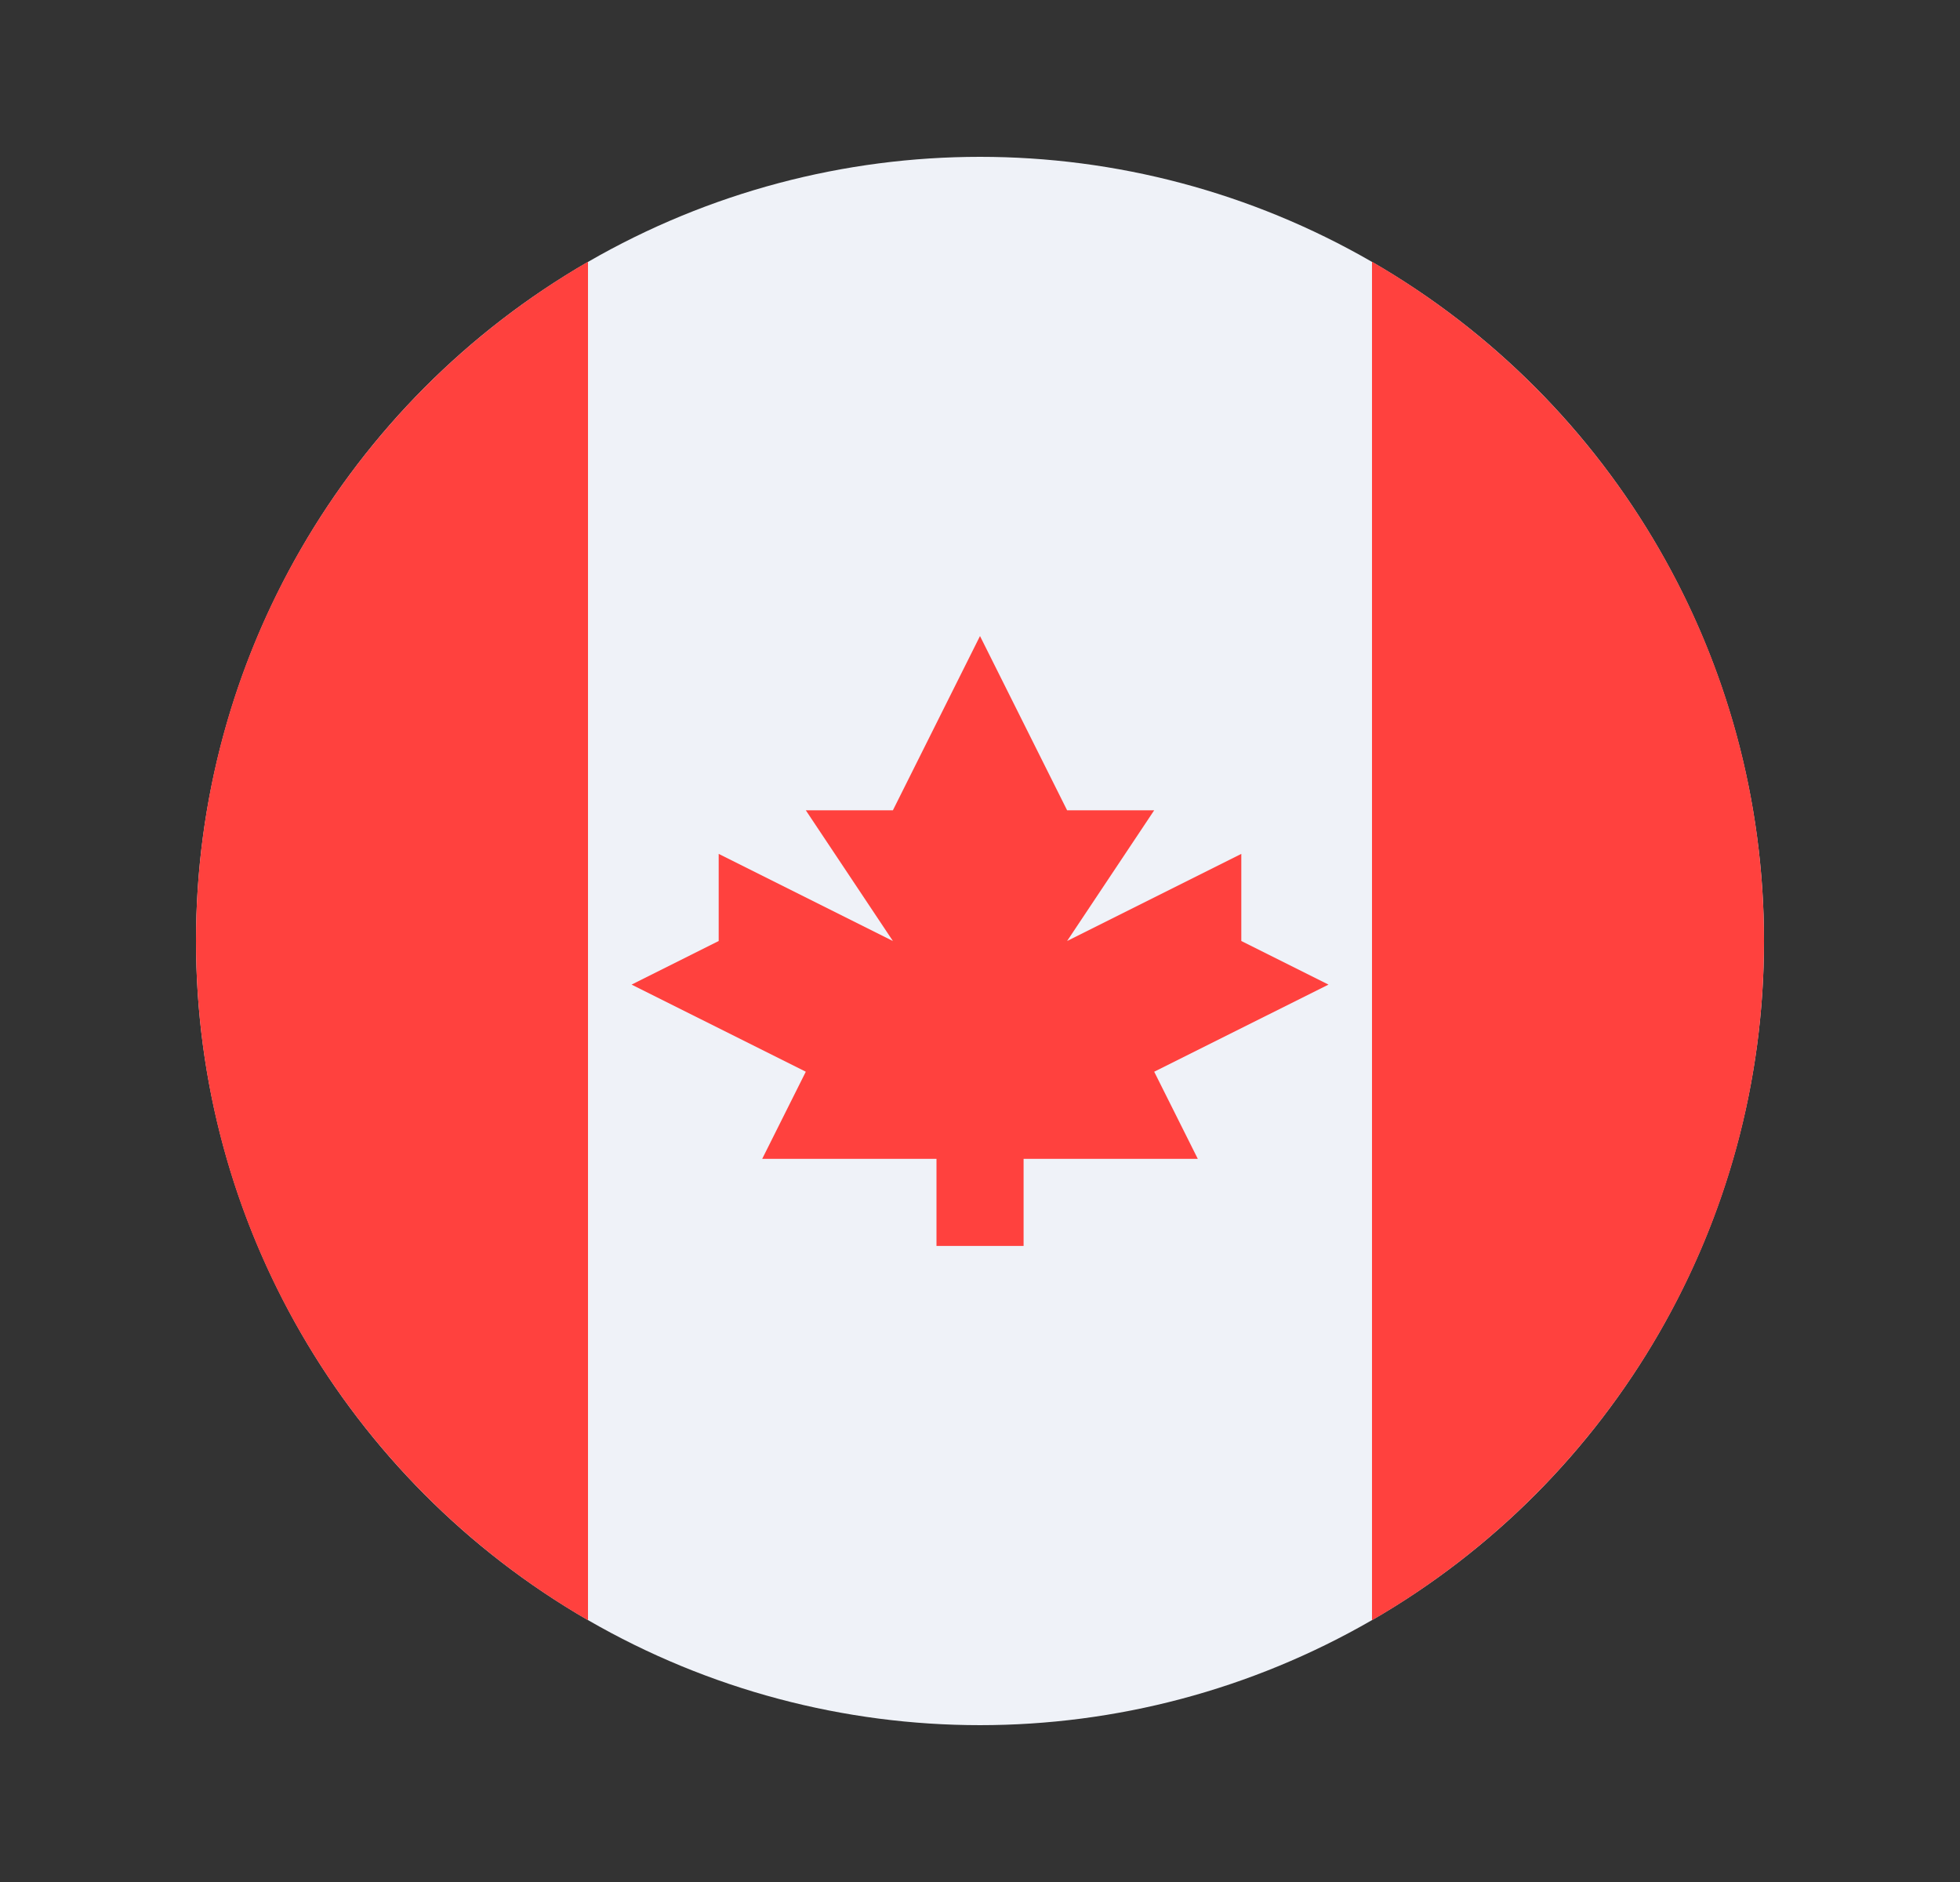
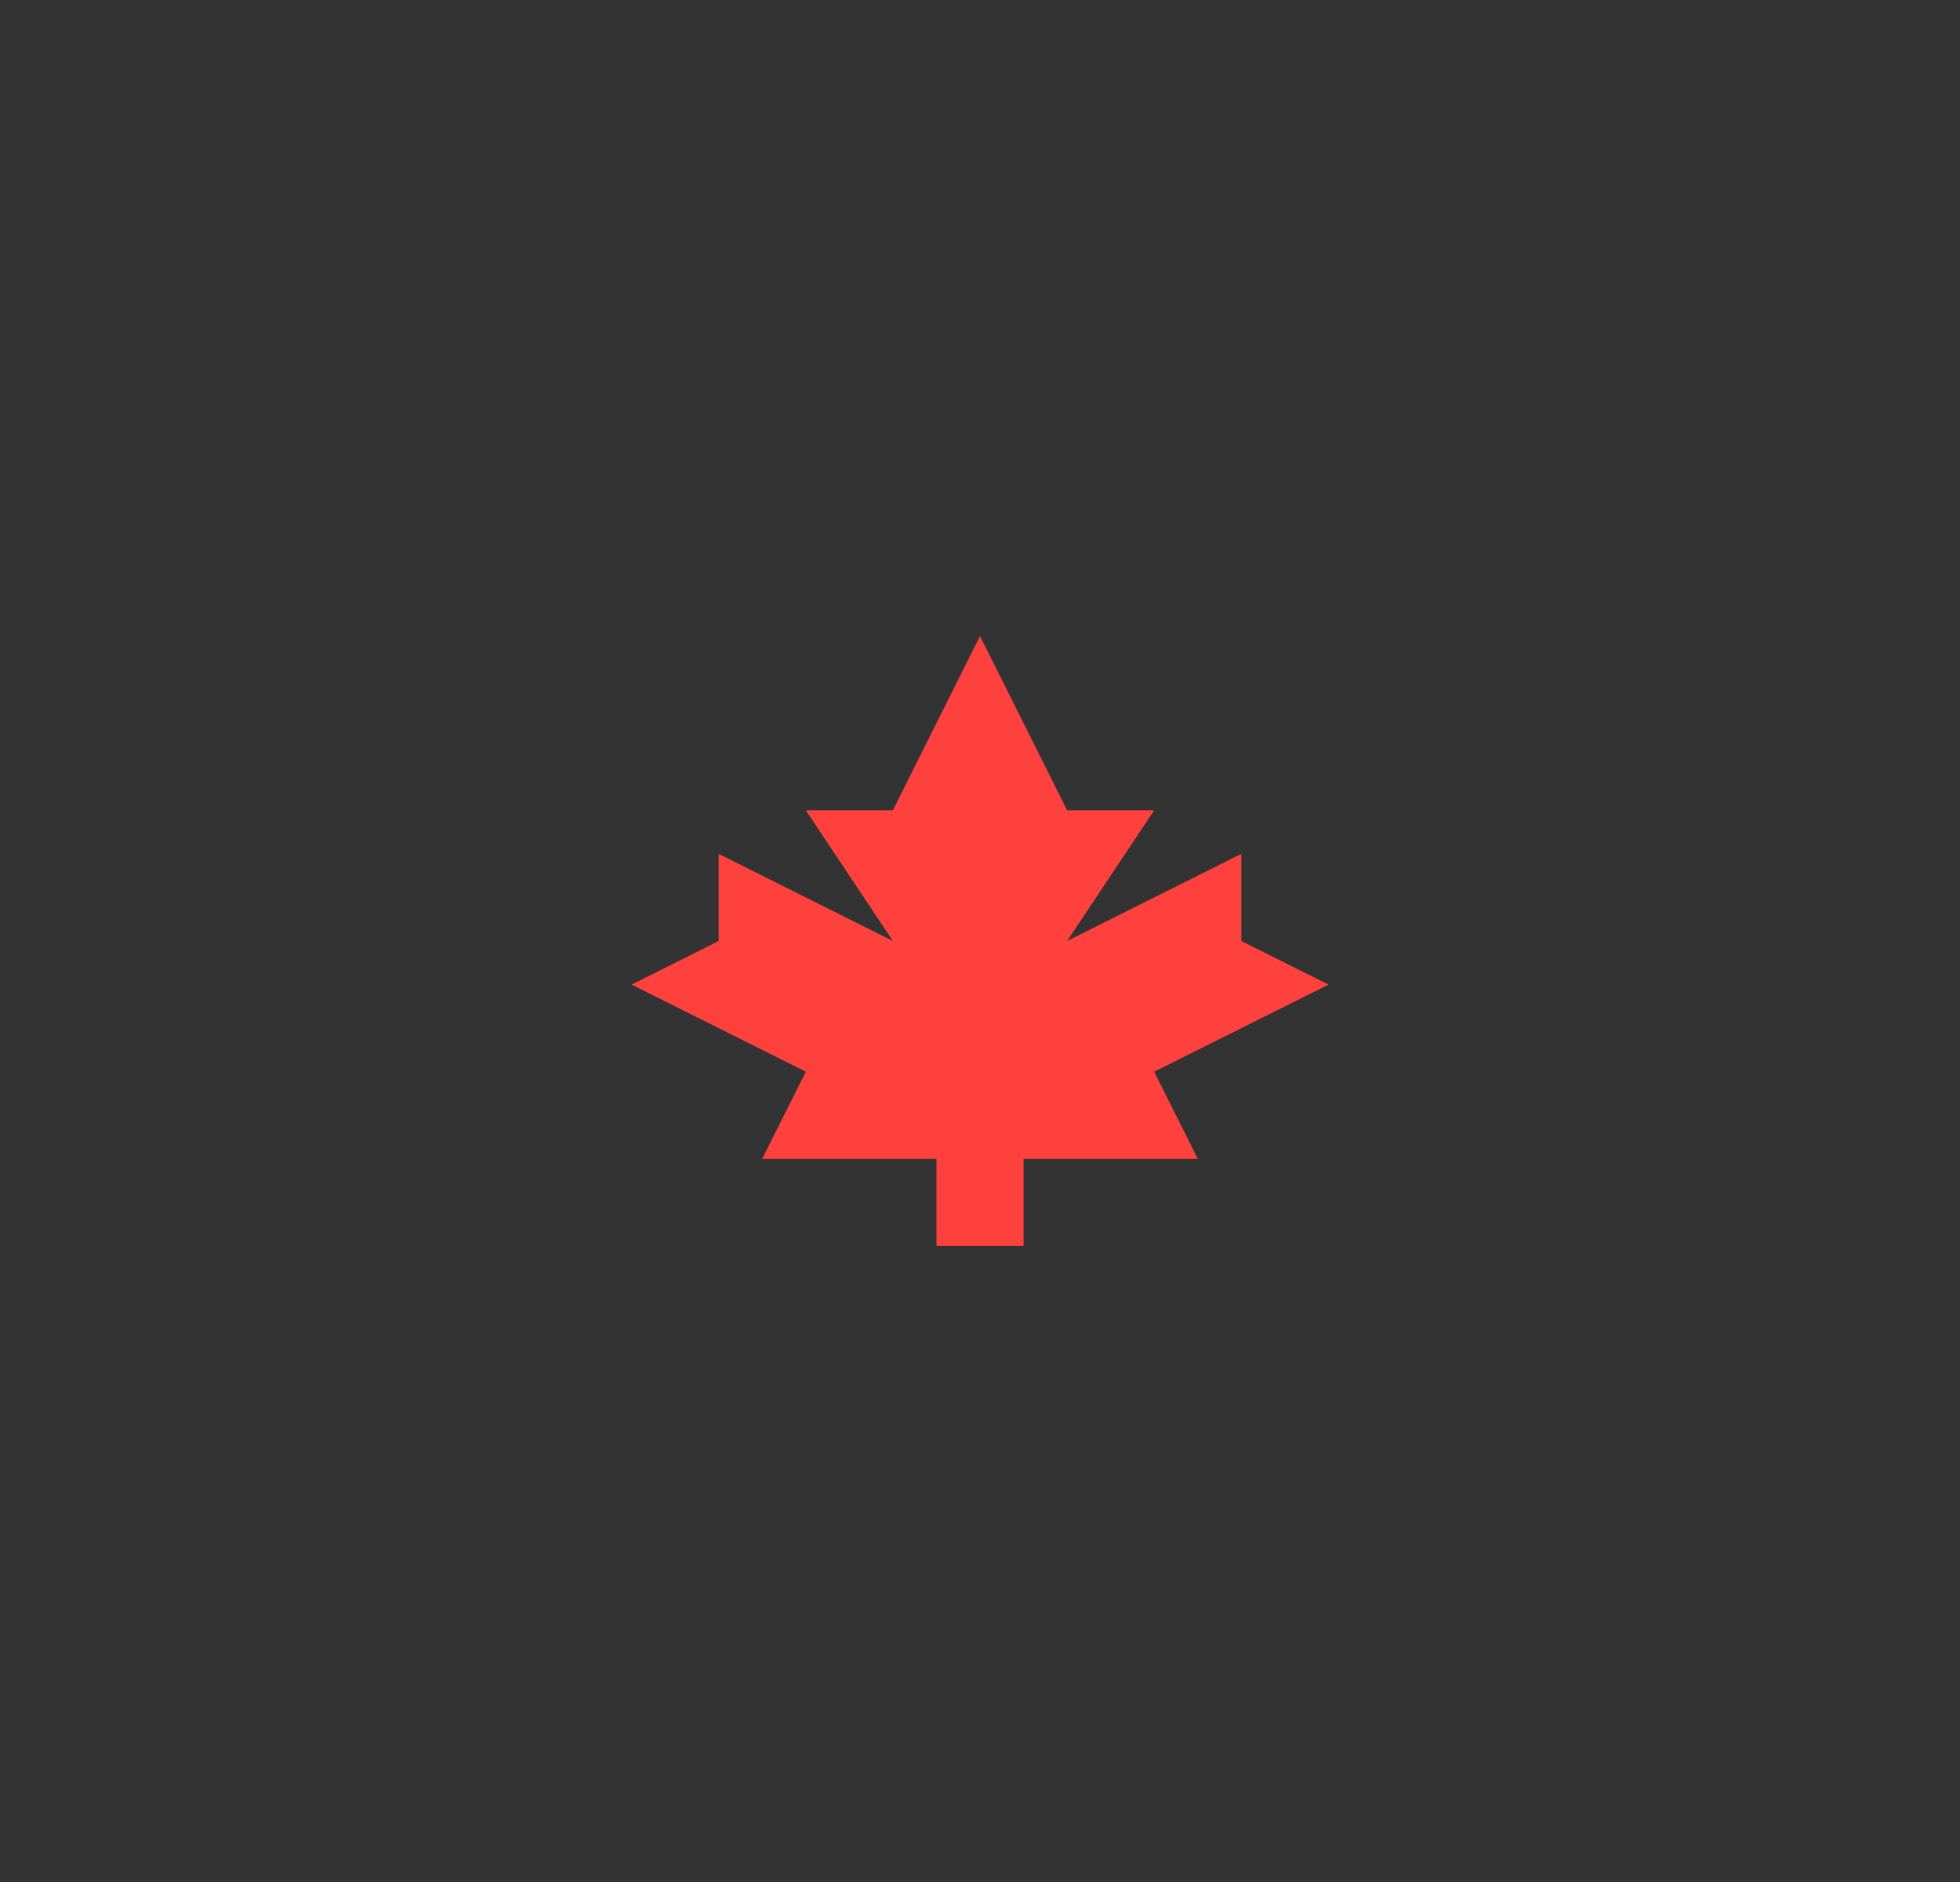
<svg xmlns="http://www.w3.org/2000/svg" width="25" height="24" viewBox="0 0 25 24" fill="none">
  <rect x="0" y="0" width="25" height="24" fill="#333333" stroke="none" />
-   <circle cx="12.5" cy="12" r="10" fill="#EFF2F8" />
-   <path d="M7.5 20.662C4.511 18.933 2.5 15.701 2.5 12C2.5 8.299 4.511 5.067 7.5 3.338V20.662Z" fill="#FF413E" />
-   <path d="M17.5 20.662C20.489 18.933 22.5 15.701 22.5 12C22.5 8.299 20.489 5.067 17.5 3.338V20.662Z" fill="#FF413E" />
  <path d="M14.722 13.667L16.945 12.556L15.833 12V10.889L13.611 12L14.722 10.333H13.611L12.5 8.111L11.389 10.333H10.278L11.389 12L9.167 10.889V12L8.056 12.556L10.278 13.667L9.722 14.778H11.945V15.889H13.056V14.778H15.278L14.722 13.667Z" fill="#FF413E" />
</svg>